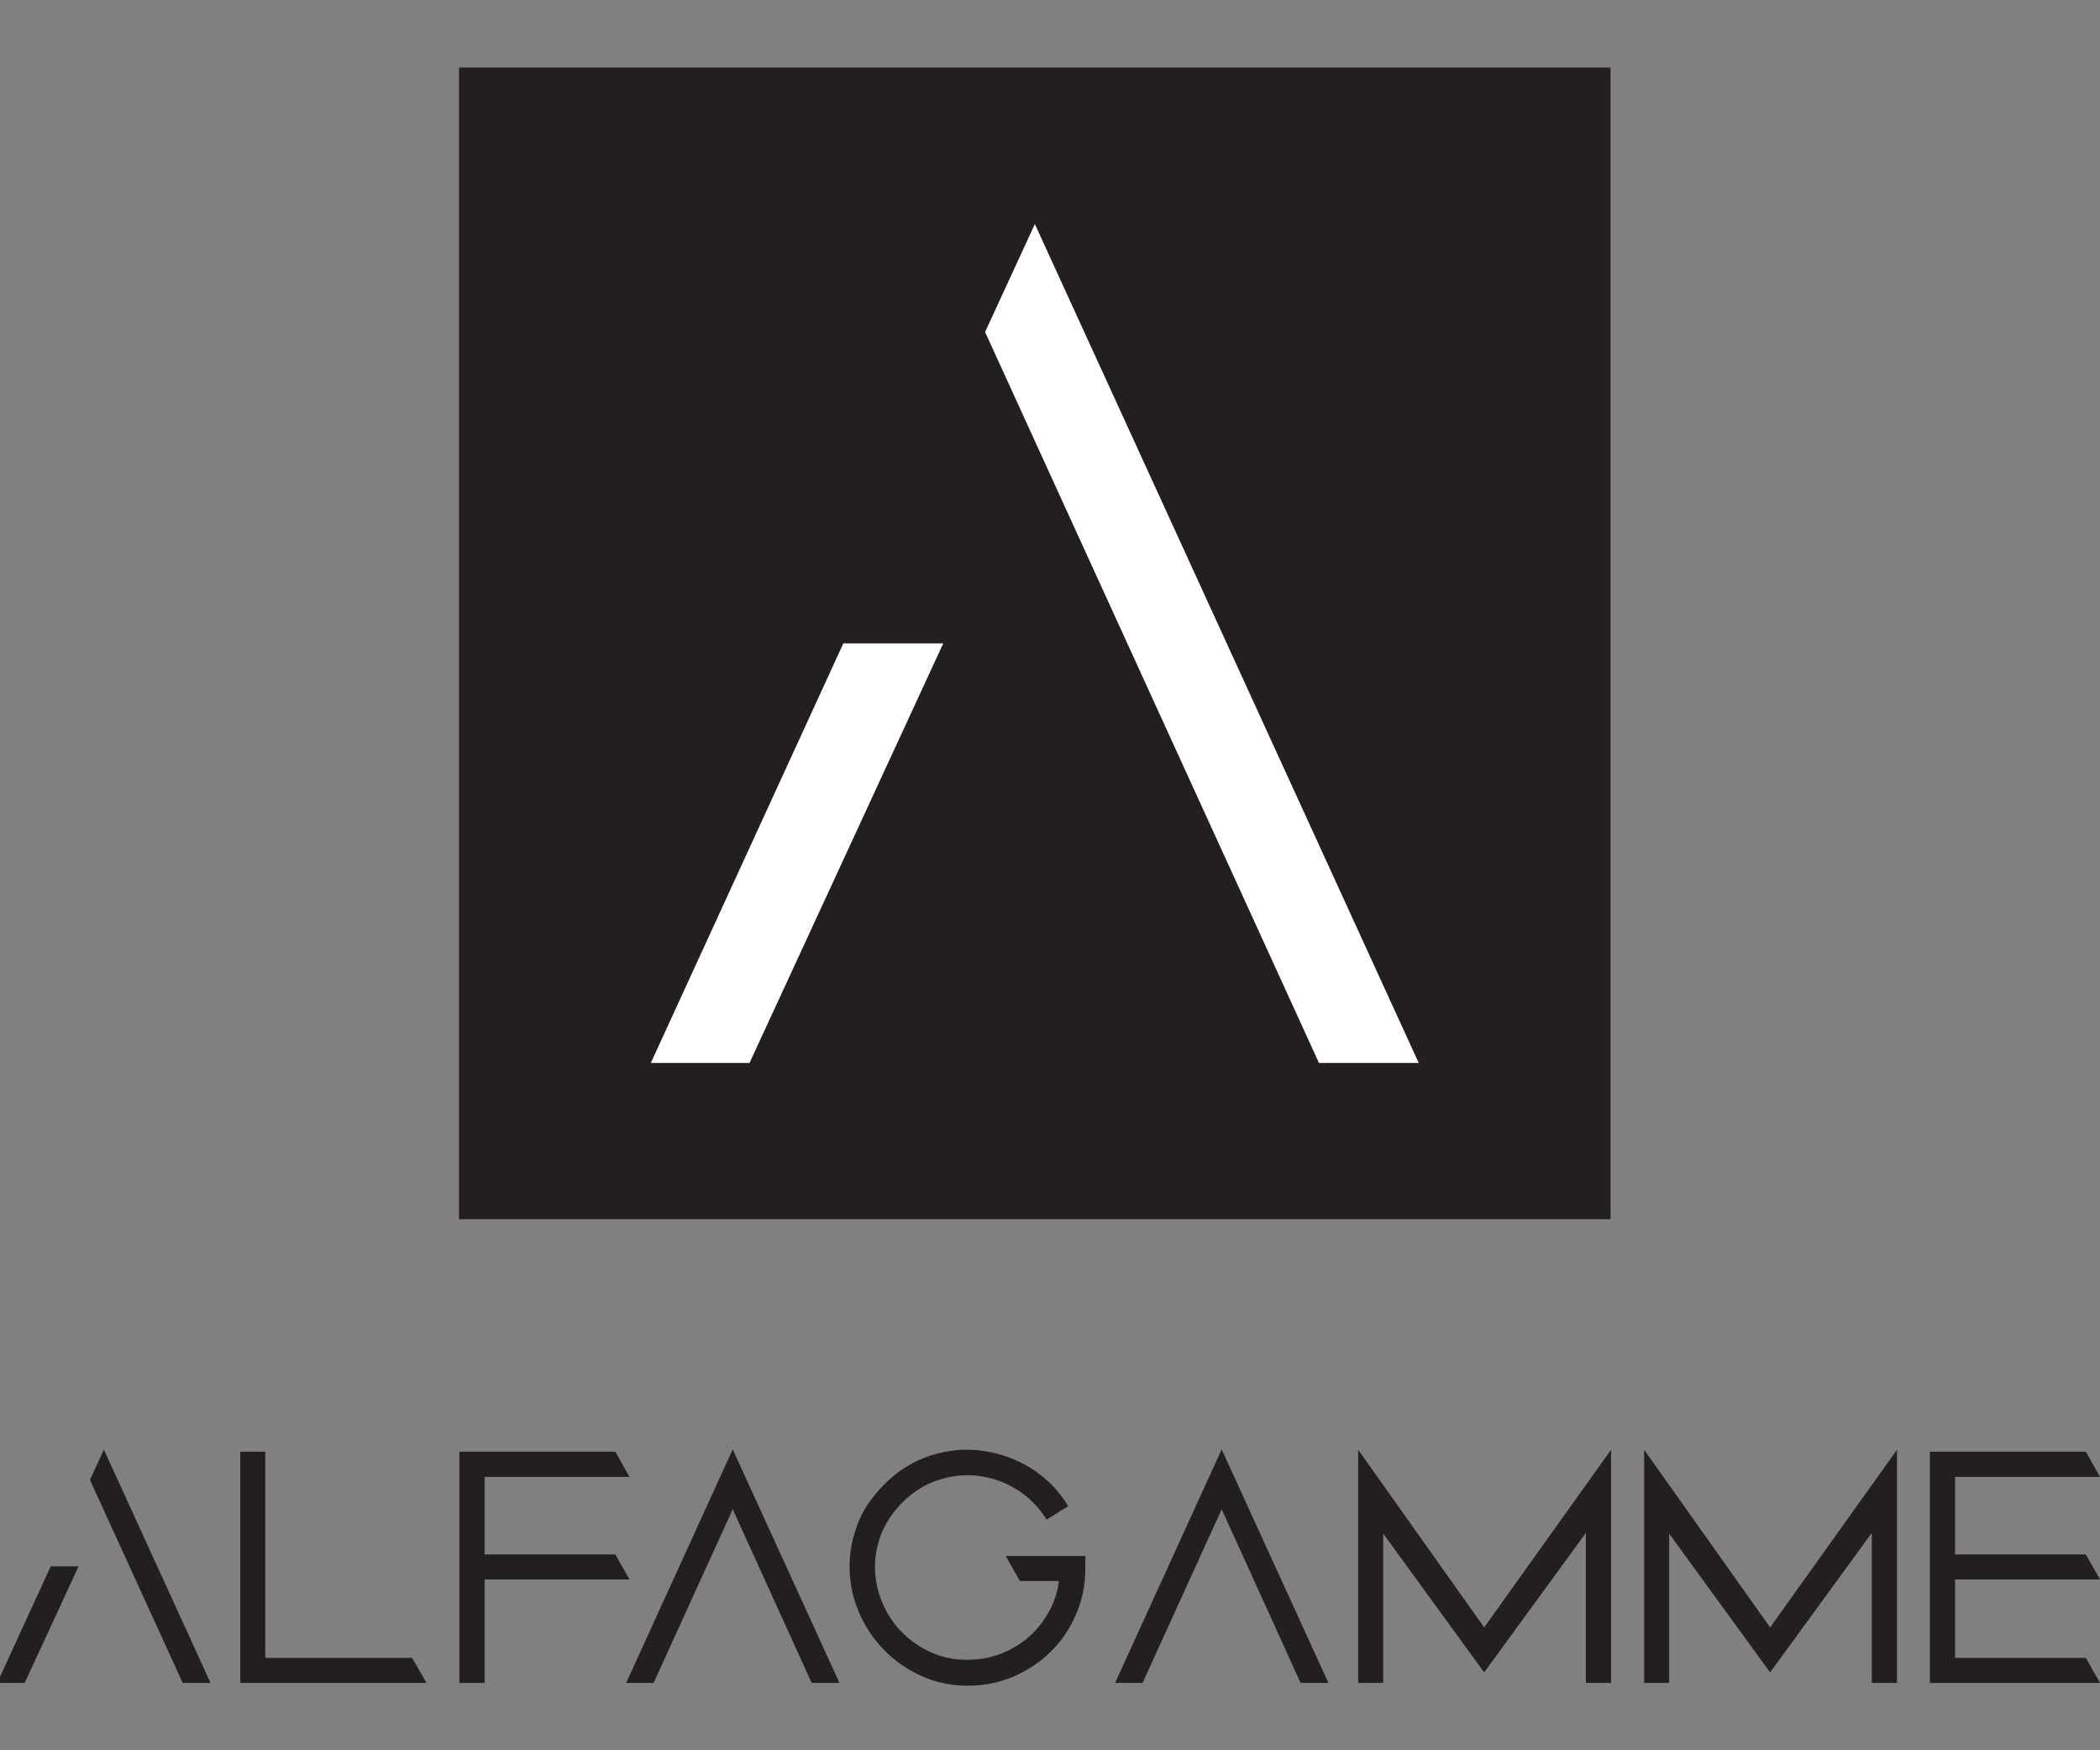
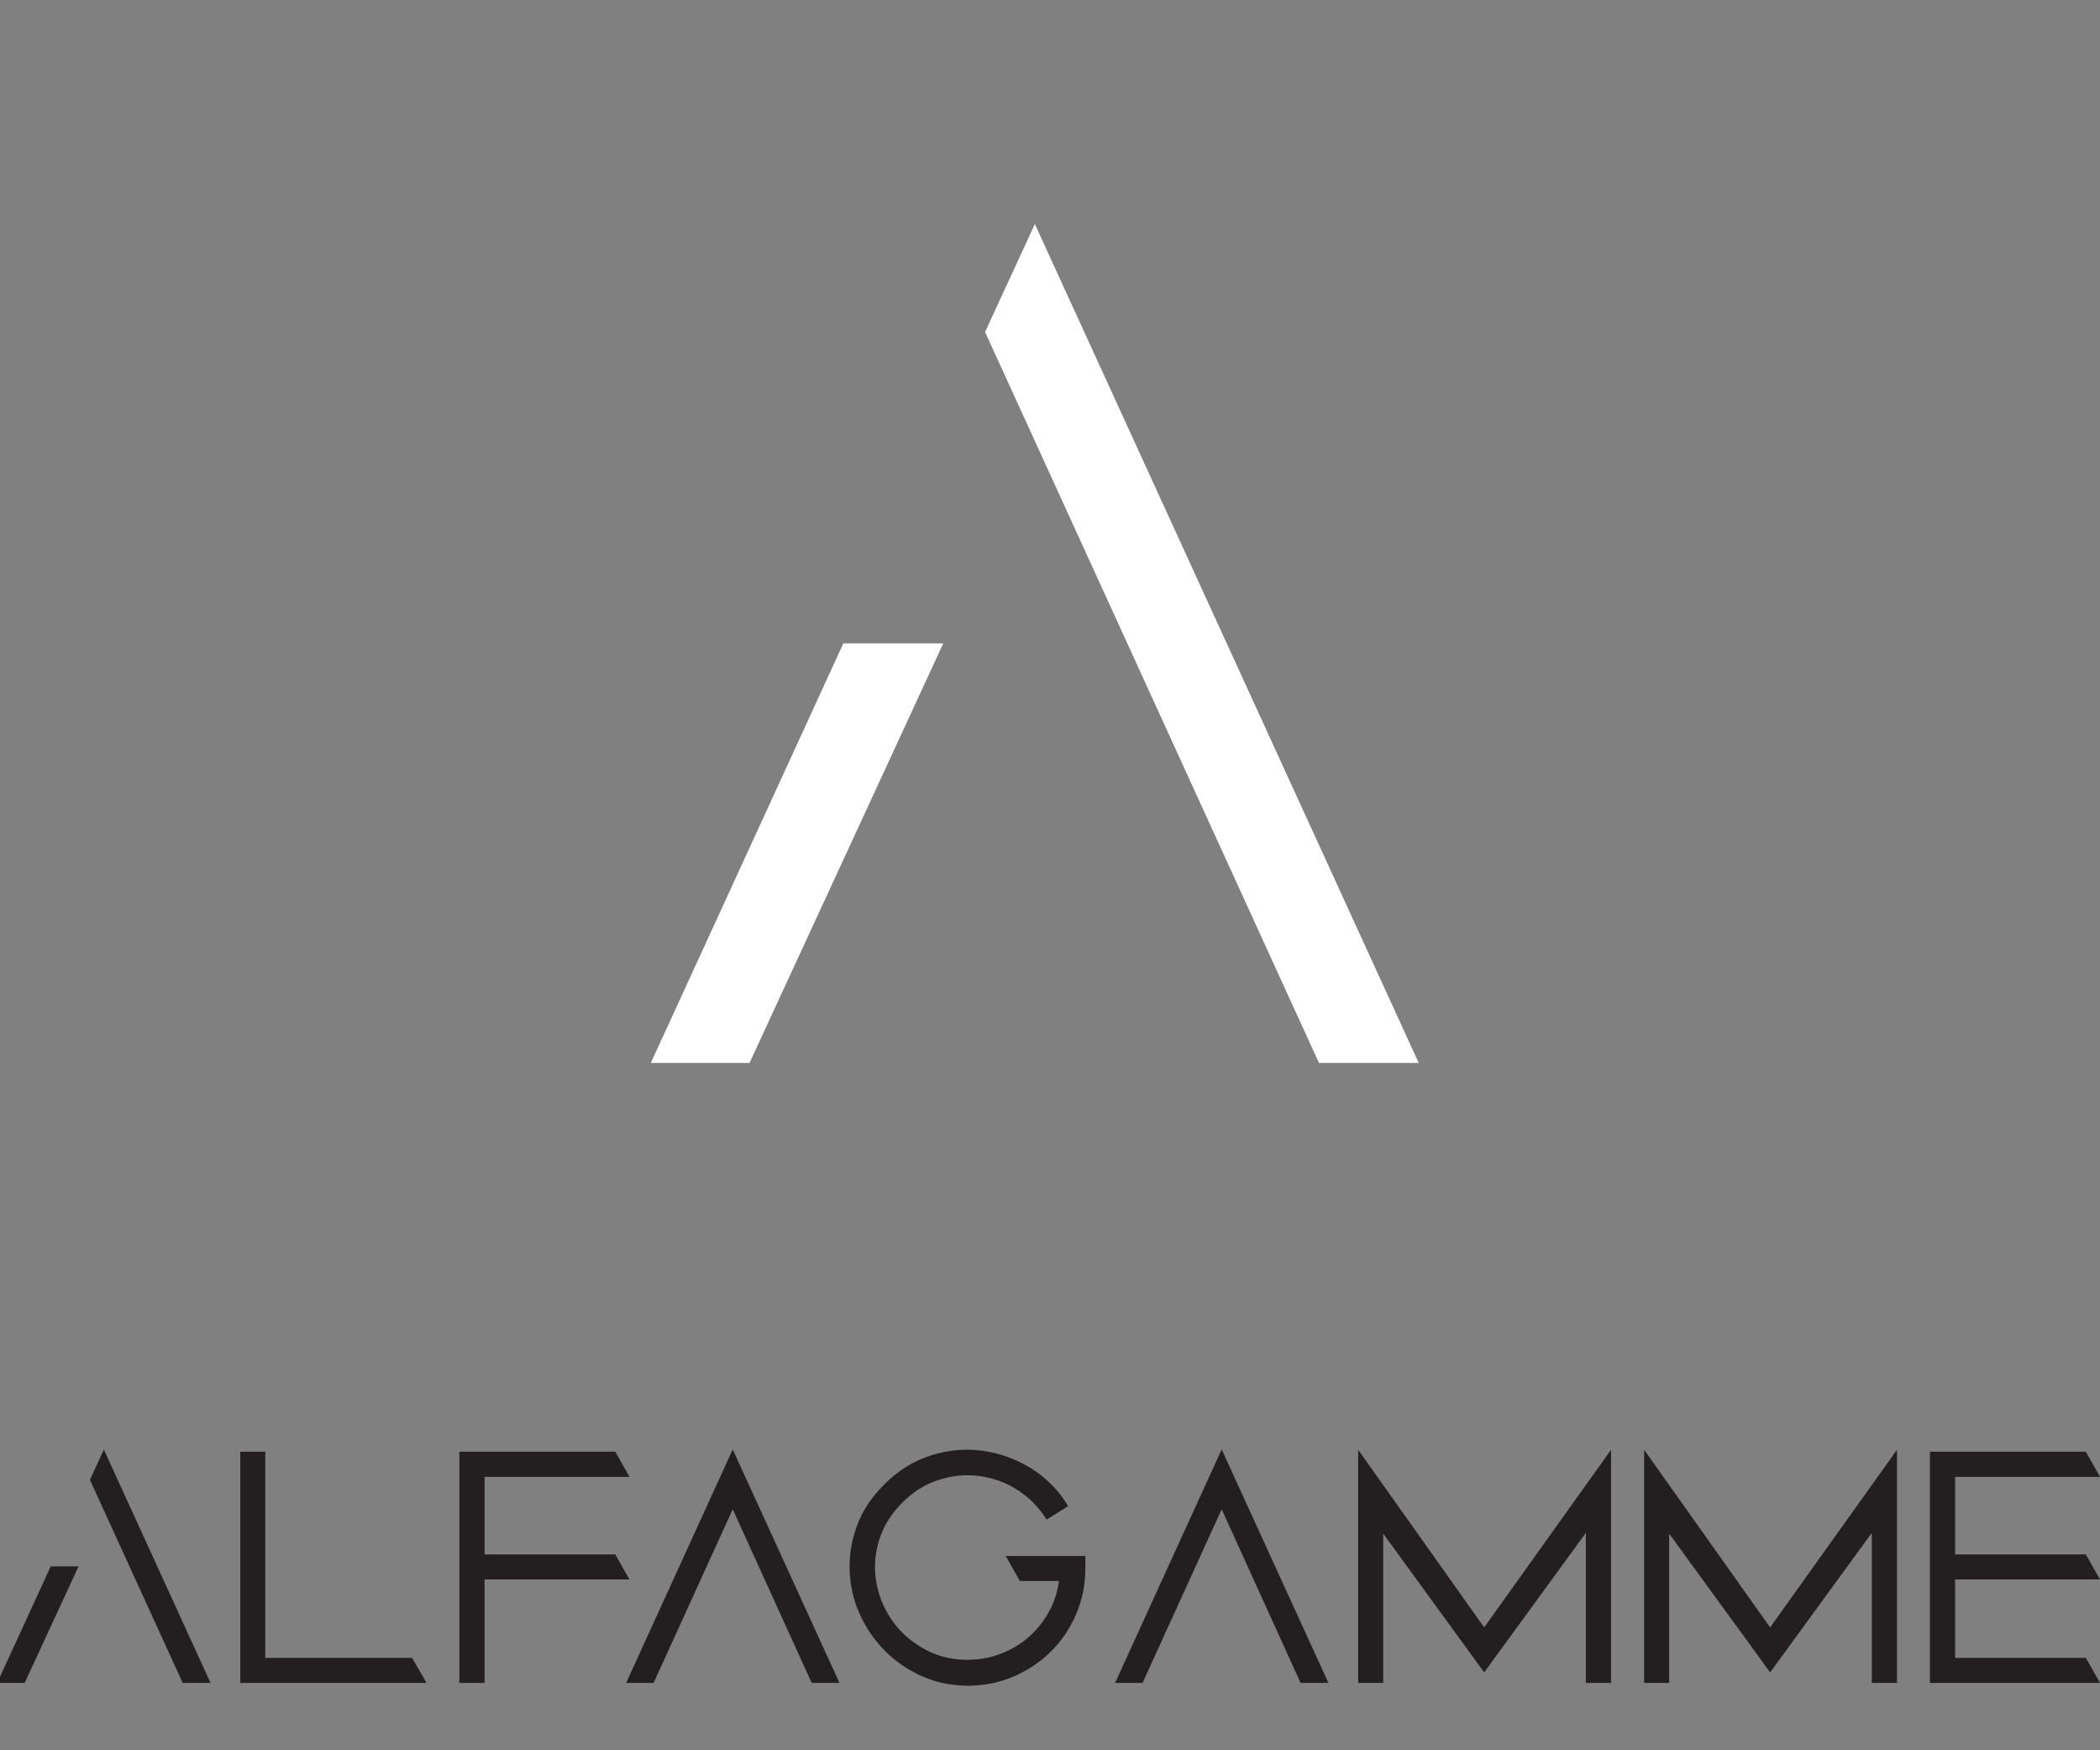
<svg xmlns="http://www.w3.org/2000/svg" id="Calque_1" data-name="Calque 1" width="120" height="100" viewBox="0 0 120 100">
  <rect x="0" y="0" width="120" height="100" fill="#808080" stroke="none" />
-   <rect x="26.23" y="3.86" width="65.8" height="65.8" style="fill: #231f20;" />
  <path d="m48.2,36.76h5.7l-11.07,23.97h-5.64l11-23.97Zm10.93-23.97l21.94,47.94h-5.7l-19.08-41.76s2.85-6.18,2.85-6.18Z" style="fill: #fff;" />
  <path d="m2.9,89.49h1.59l-3.08,6.66H-.16l3.06-6.66h0Zm3.04-6.66l6.09,13.32h-1.59l-5.3-11.6.79-1.72h0Z" style="fill: #231f20;" />
  <polygon points="15.16 89.58 15.16 94.72 23.55 94.72 24.37 96.15 13.73 96.15 13.73 89.58 13.73 82.94 15.16 82.94 15.16 89.58" style="fill: #231f20;" />
  <polygon points="27.69 84.38 27.69 88.81 35.16 88.81 35.97 90.24 27.69 90.24 27.69 96.15 26.25 96.15 26.25 82.94 35.16 82.94 35.97 84.38 27.69 84.38" style="fill: #231f20;" />
  <polygon points="41.87 82.81 47.97 96.15 46.38 96.15 41.87 86.23 37.35 96.15 35.78 96.15 41.87 82.81" style="fill: #231f20;" />
  <g>
    <path d="m62.02,88.89v.72c0,.93-.18,1.81-.53,2.62-.35.82-.83,1.53-1.44,2.13-.61.6-1.32,1.08-2.14,1.43-.82.35-1.69.52-2.62.52s-1.84-.19-2.65-.56c-.81-.37-1.52-.86-2.11-1.47-.6-.61-1.07-1.31-1.42-2.1-.35-.79-.53-1.61-.56-2.46-.03-.85.11-1.7.42-2.55s.84-1.64,1.57-2.37c.79-.79,1.68-1.34,2.67-1.65.99-.31,1.97-.4,2.95-.26s1.9.47,2.76,1c.86.54,1.57,1.25,2.12,2.16l-1.23.77c-.44-.7-1-1.27-1.68-1.7-.68-.43-1.4-.69-2.17-.79-.77-.1-1.54-.03-2.31.22-.77.24-1.47.68-2.08,1.29-.57.57-.97,1.18-1.23,1.85-.25.67-.36,1.33-.34,2,.03.67.17,1.31.44,1.93.27.62.64,1.17,1.1,1.64.47.47,1.02.85,1.65,1.14.64.29,1.33.43,2.08.43.67,0,1.3-.11,1.9-.34s1.13-.54,1.59-.94.85-.88,1.16-1.43c.31-.55.51-1.15.59-1.79h-2.23l-.81-1.43h4.53,0Z" style="fill: #231f20;" />
    <polygon points="69.81 82.81 75.91 96.15 74.32 96.15 69.81 86.23 65.29 96.15 63.72 96.15 69.81 82.81" style="fill: #231f20;" />
    <polygon points="90.62 87.58 84.81 95.55 79.04 87.62 79.04 96.15 77.61 96.15 77.61 82.83 84.81 92.98 92.06 82.83 92.06 96.15 90.62 96.15 90.62 87.58" style="fill: #231f20;" />
    <polygon points="106.96 87.58 101.15 95.55 95.38 87.62 95.38 96.15 93.95 96.15 93.95 82.83 101.15 92.98 108.4 82.83 108.4 96.15 106.96 96.15 106.96 87.58" style="fill: #231f20;" />
    <polygon points="111.72 84.38 111.72 88.81 119.19 88.81 120 90.24 111.72 90.24 111.72 94.72 119.19 94.72 120 96.15 110.28 96.15 110.28 89.55 110.28 82.94 119.19 82.94 120 84.38 111.72 84.38" style="fill: #231f20;" />
  </g>
</svg>